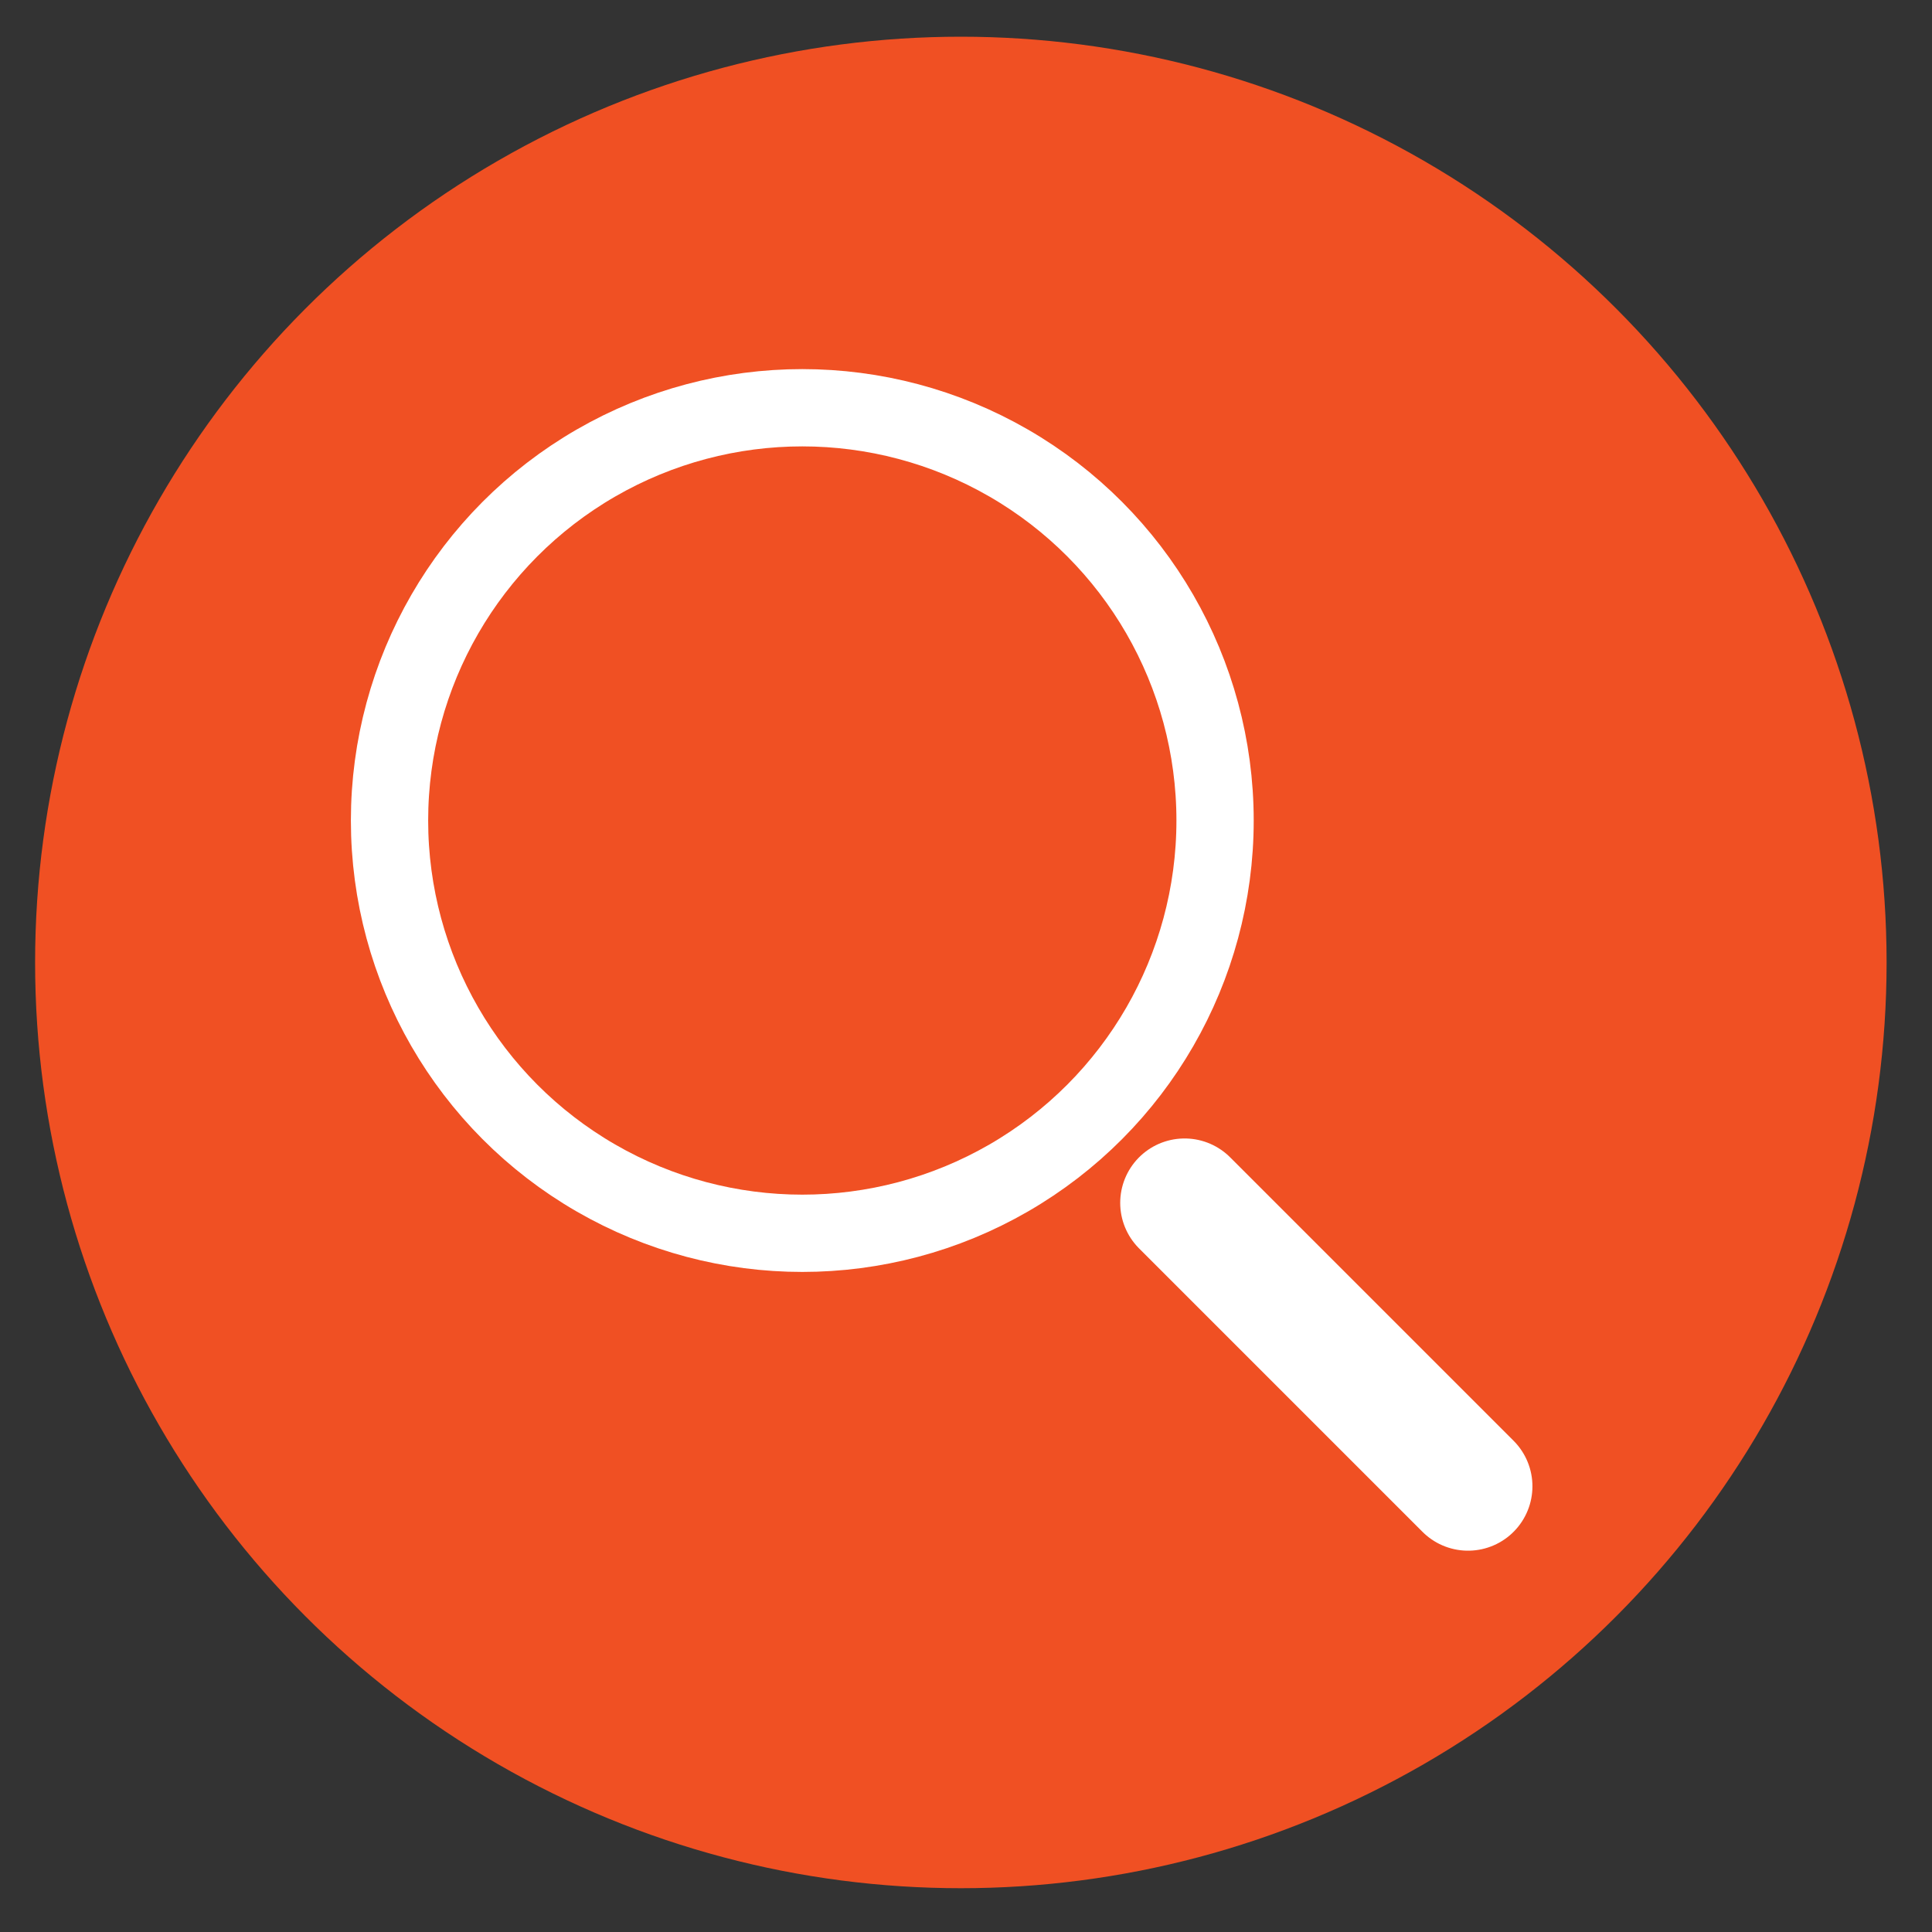
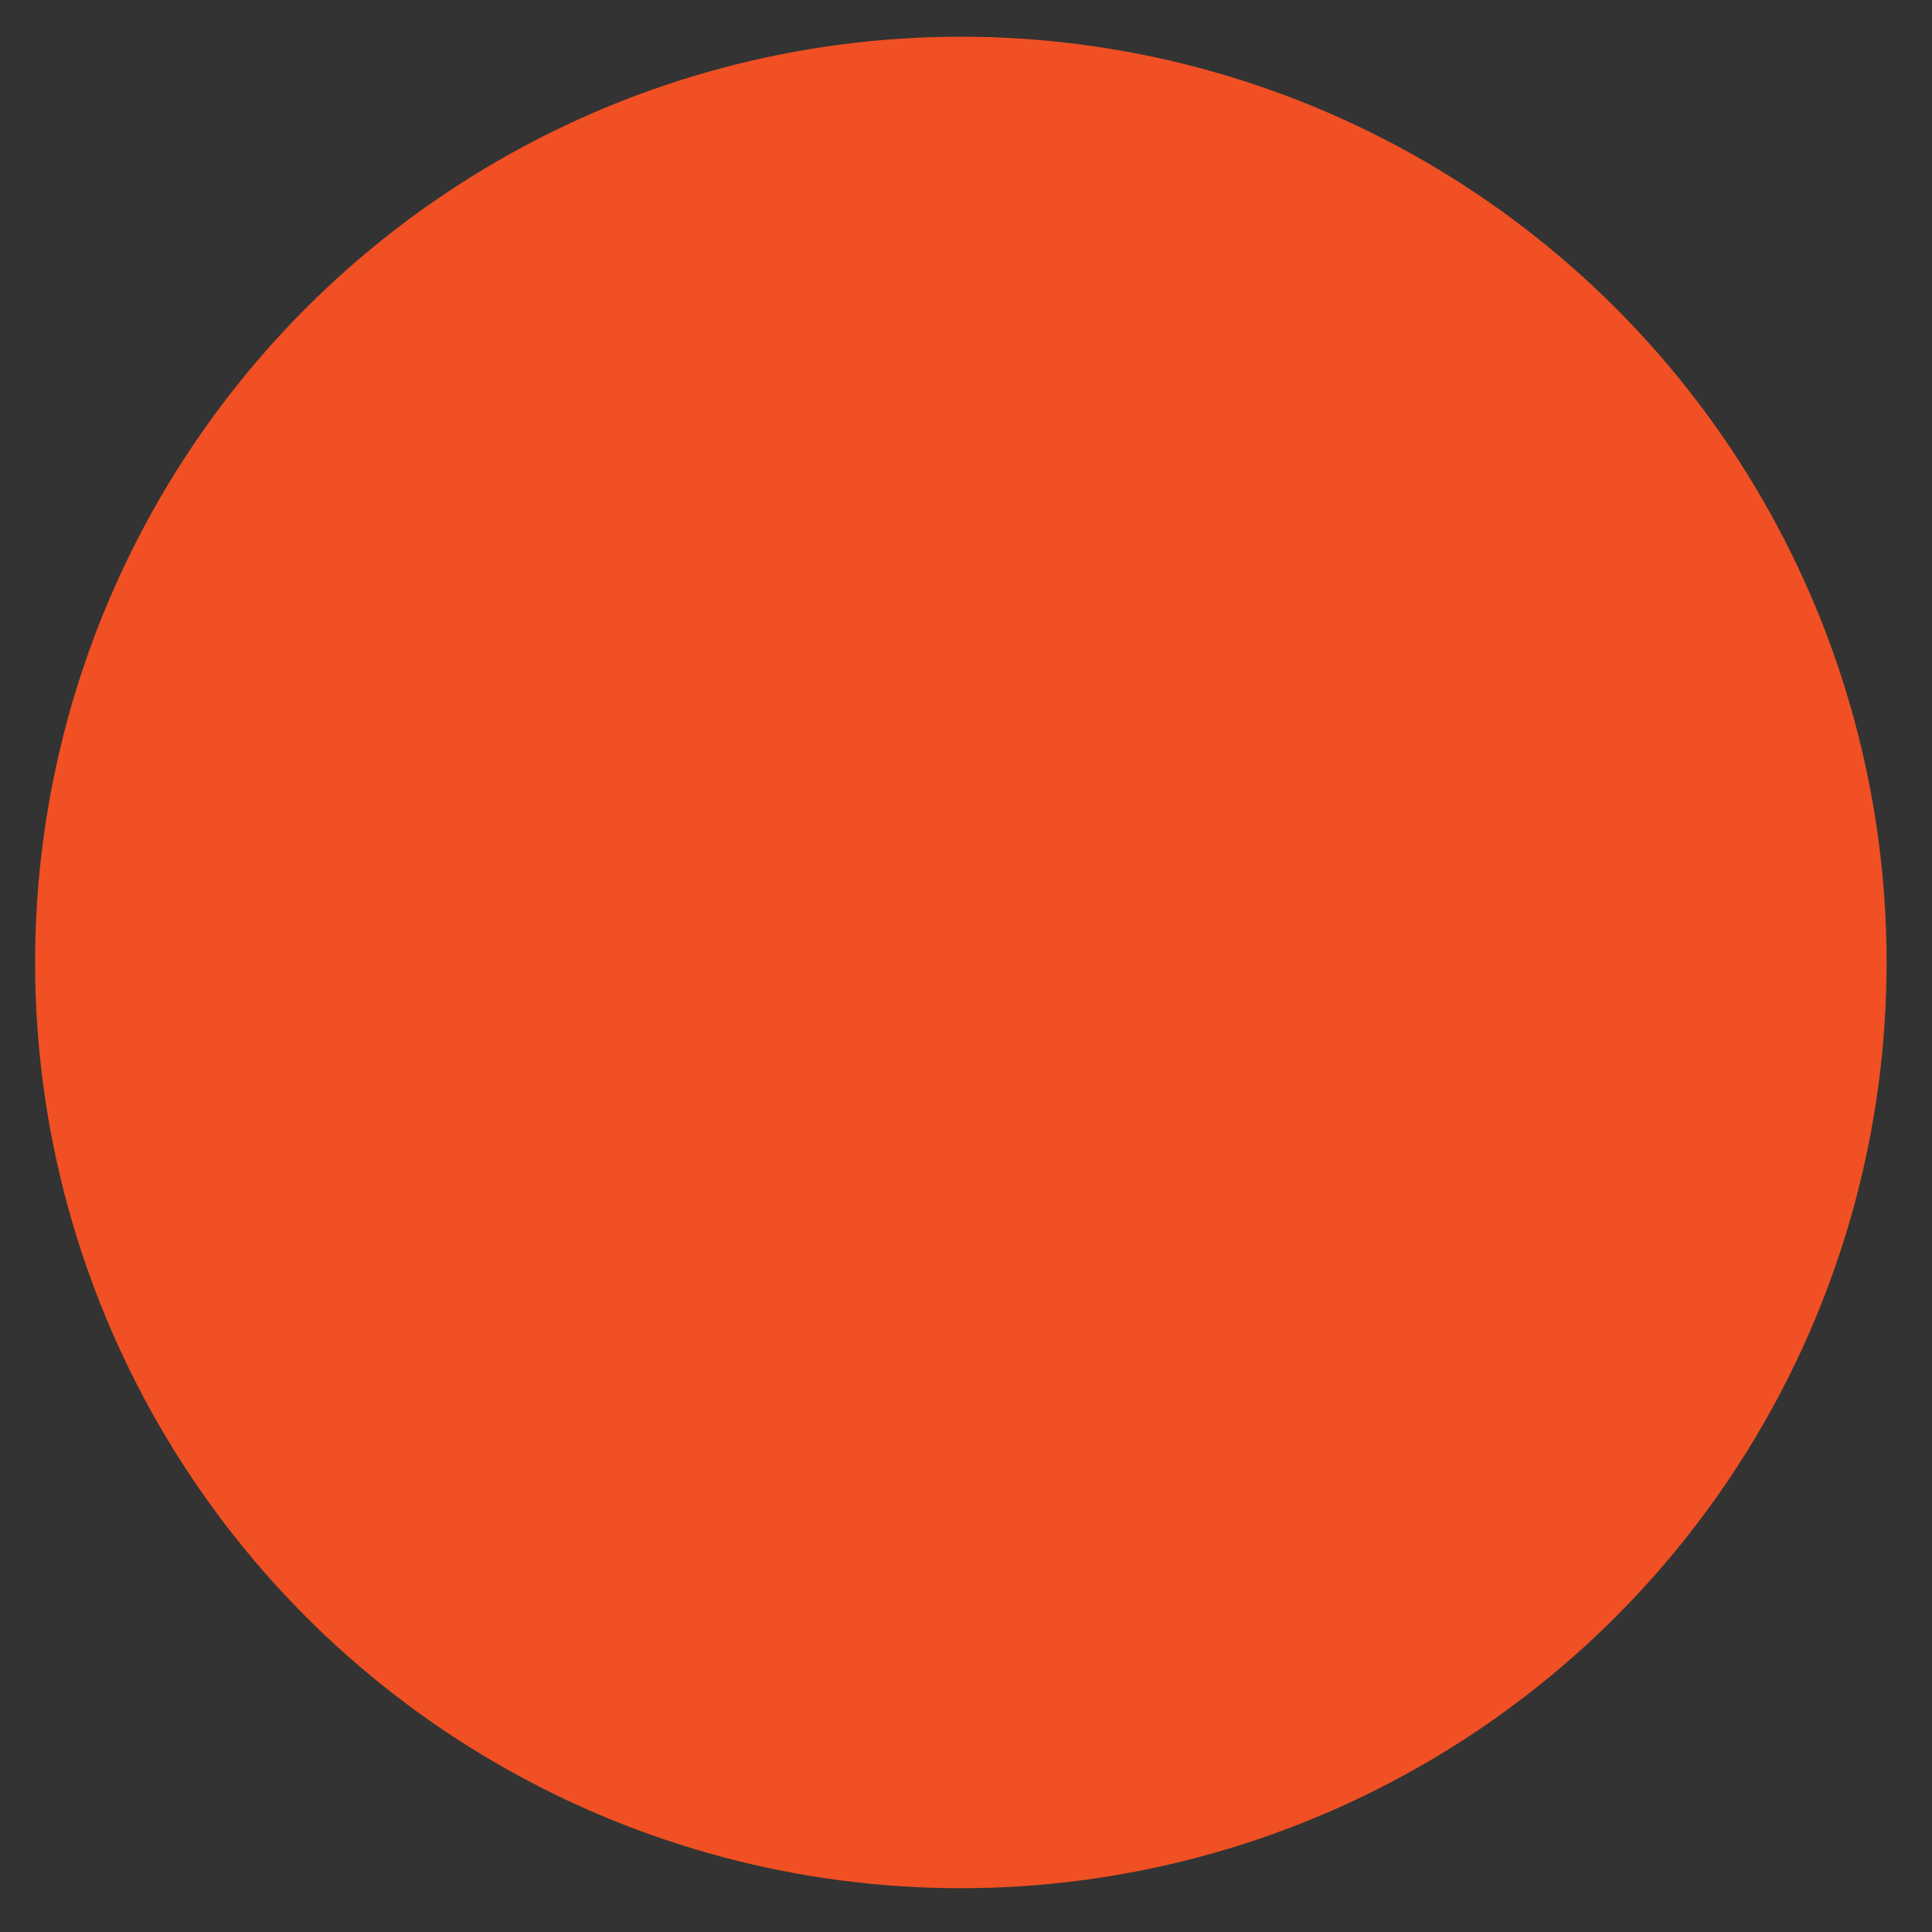
<svg xmlns="http://www.w3.org/2000/svg" id="Layer_1" width="600" height="600" version="1.1" viewBox="0 0 600 600">
  <rect x="0" y="0" width="600" height="600" fill="#333333" stroke="none" />
  <defs>
    <style> .st0 { stroke-width: 40px; } .st0, .st1 { fill: none; stroke: #fff; stroke-linecap: round; stroke-linejoin: round; } .st1 { stroke-width: 24px; } .st2 { fill: #f05023; } </style>
  </defs>
  <circle class="st2" cx="298.4" cy="298.9" r="287.5" />
  <g>
-     <circle class="st1" cx="249.16" cy="254.82" r="128.19" />
-     <line class="st0" x1="367.89" y1="373.56" x2="455.91" y2="461.58" />
-   </g>
+     </g>
</svg>